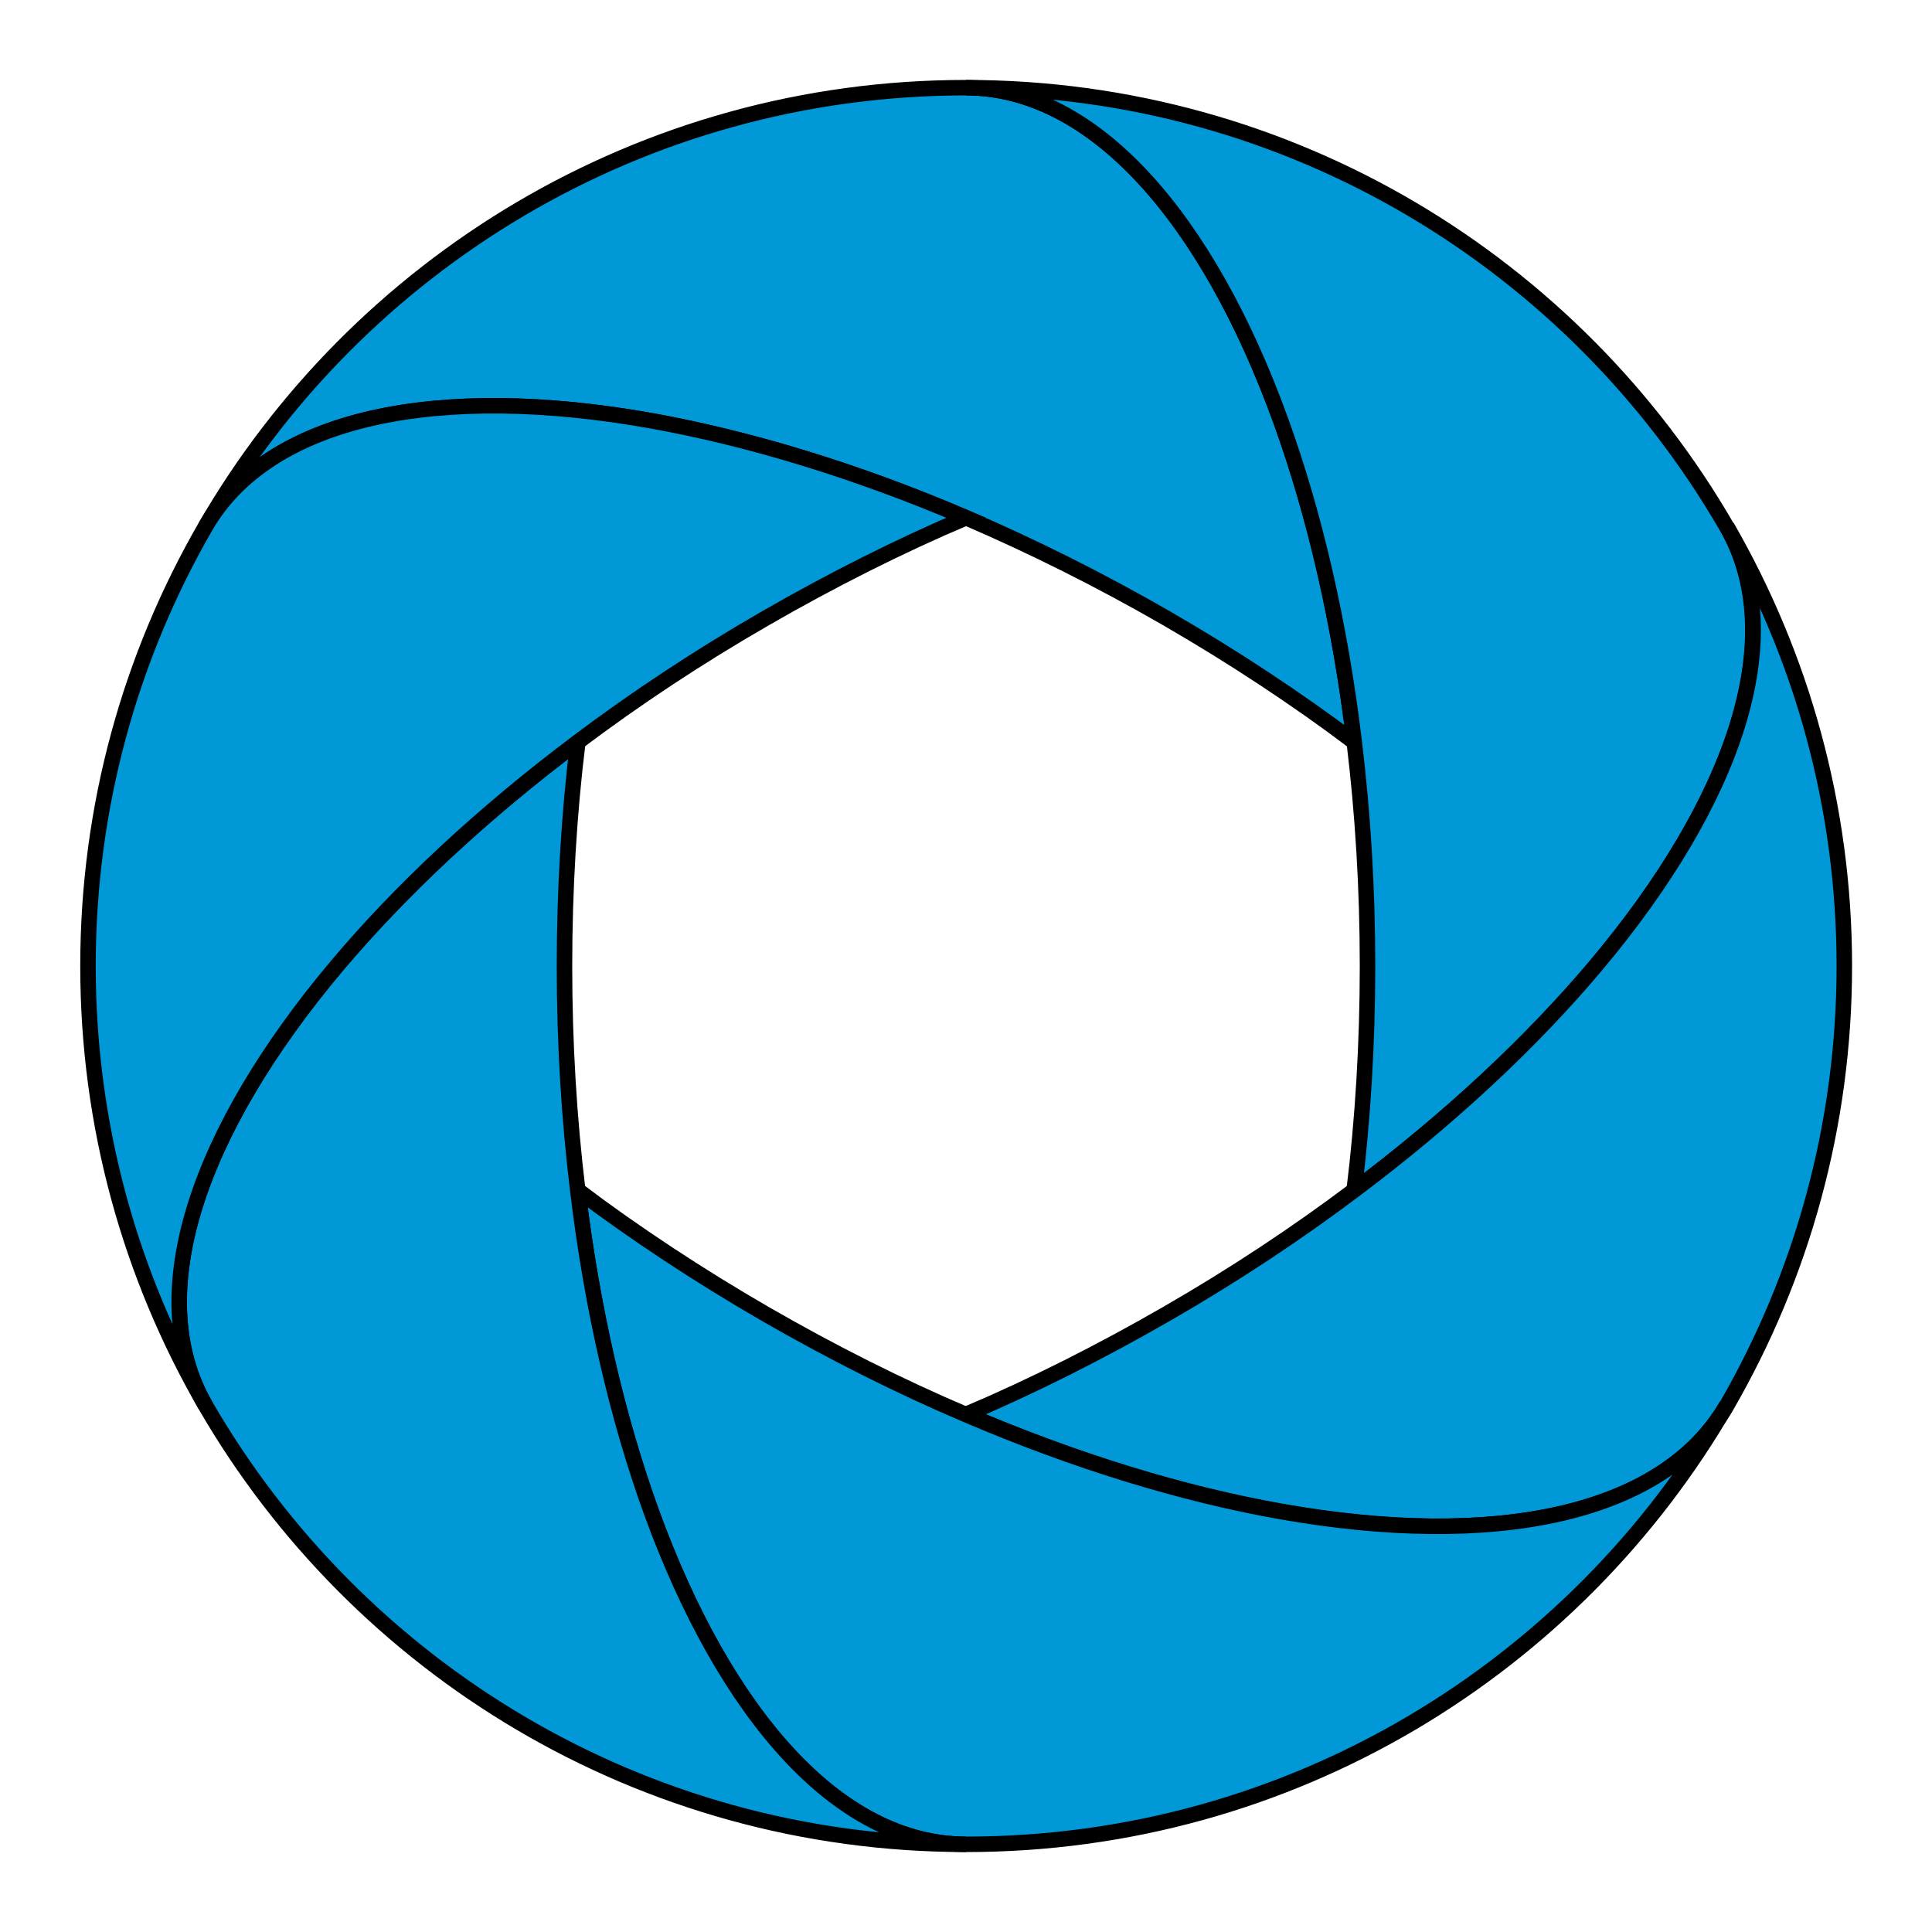
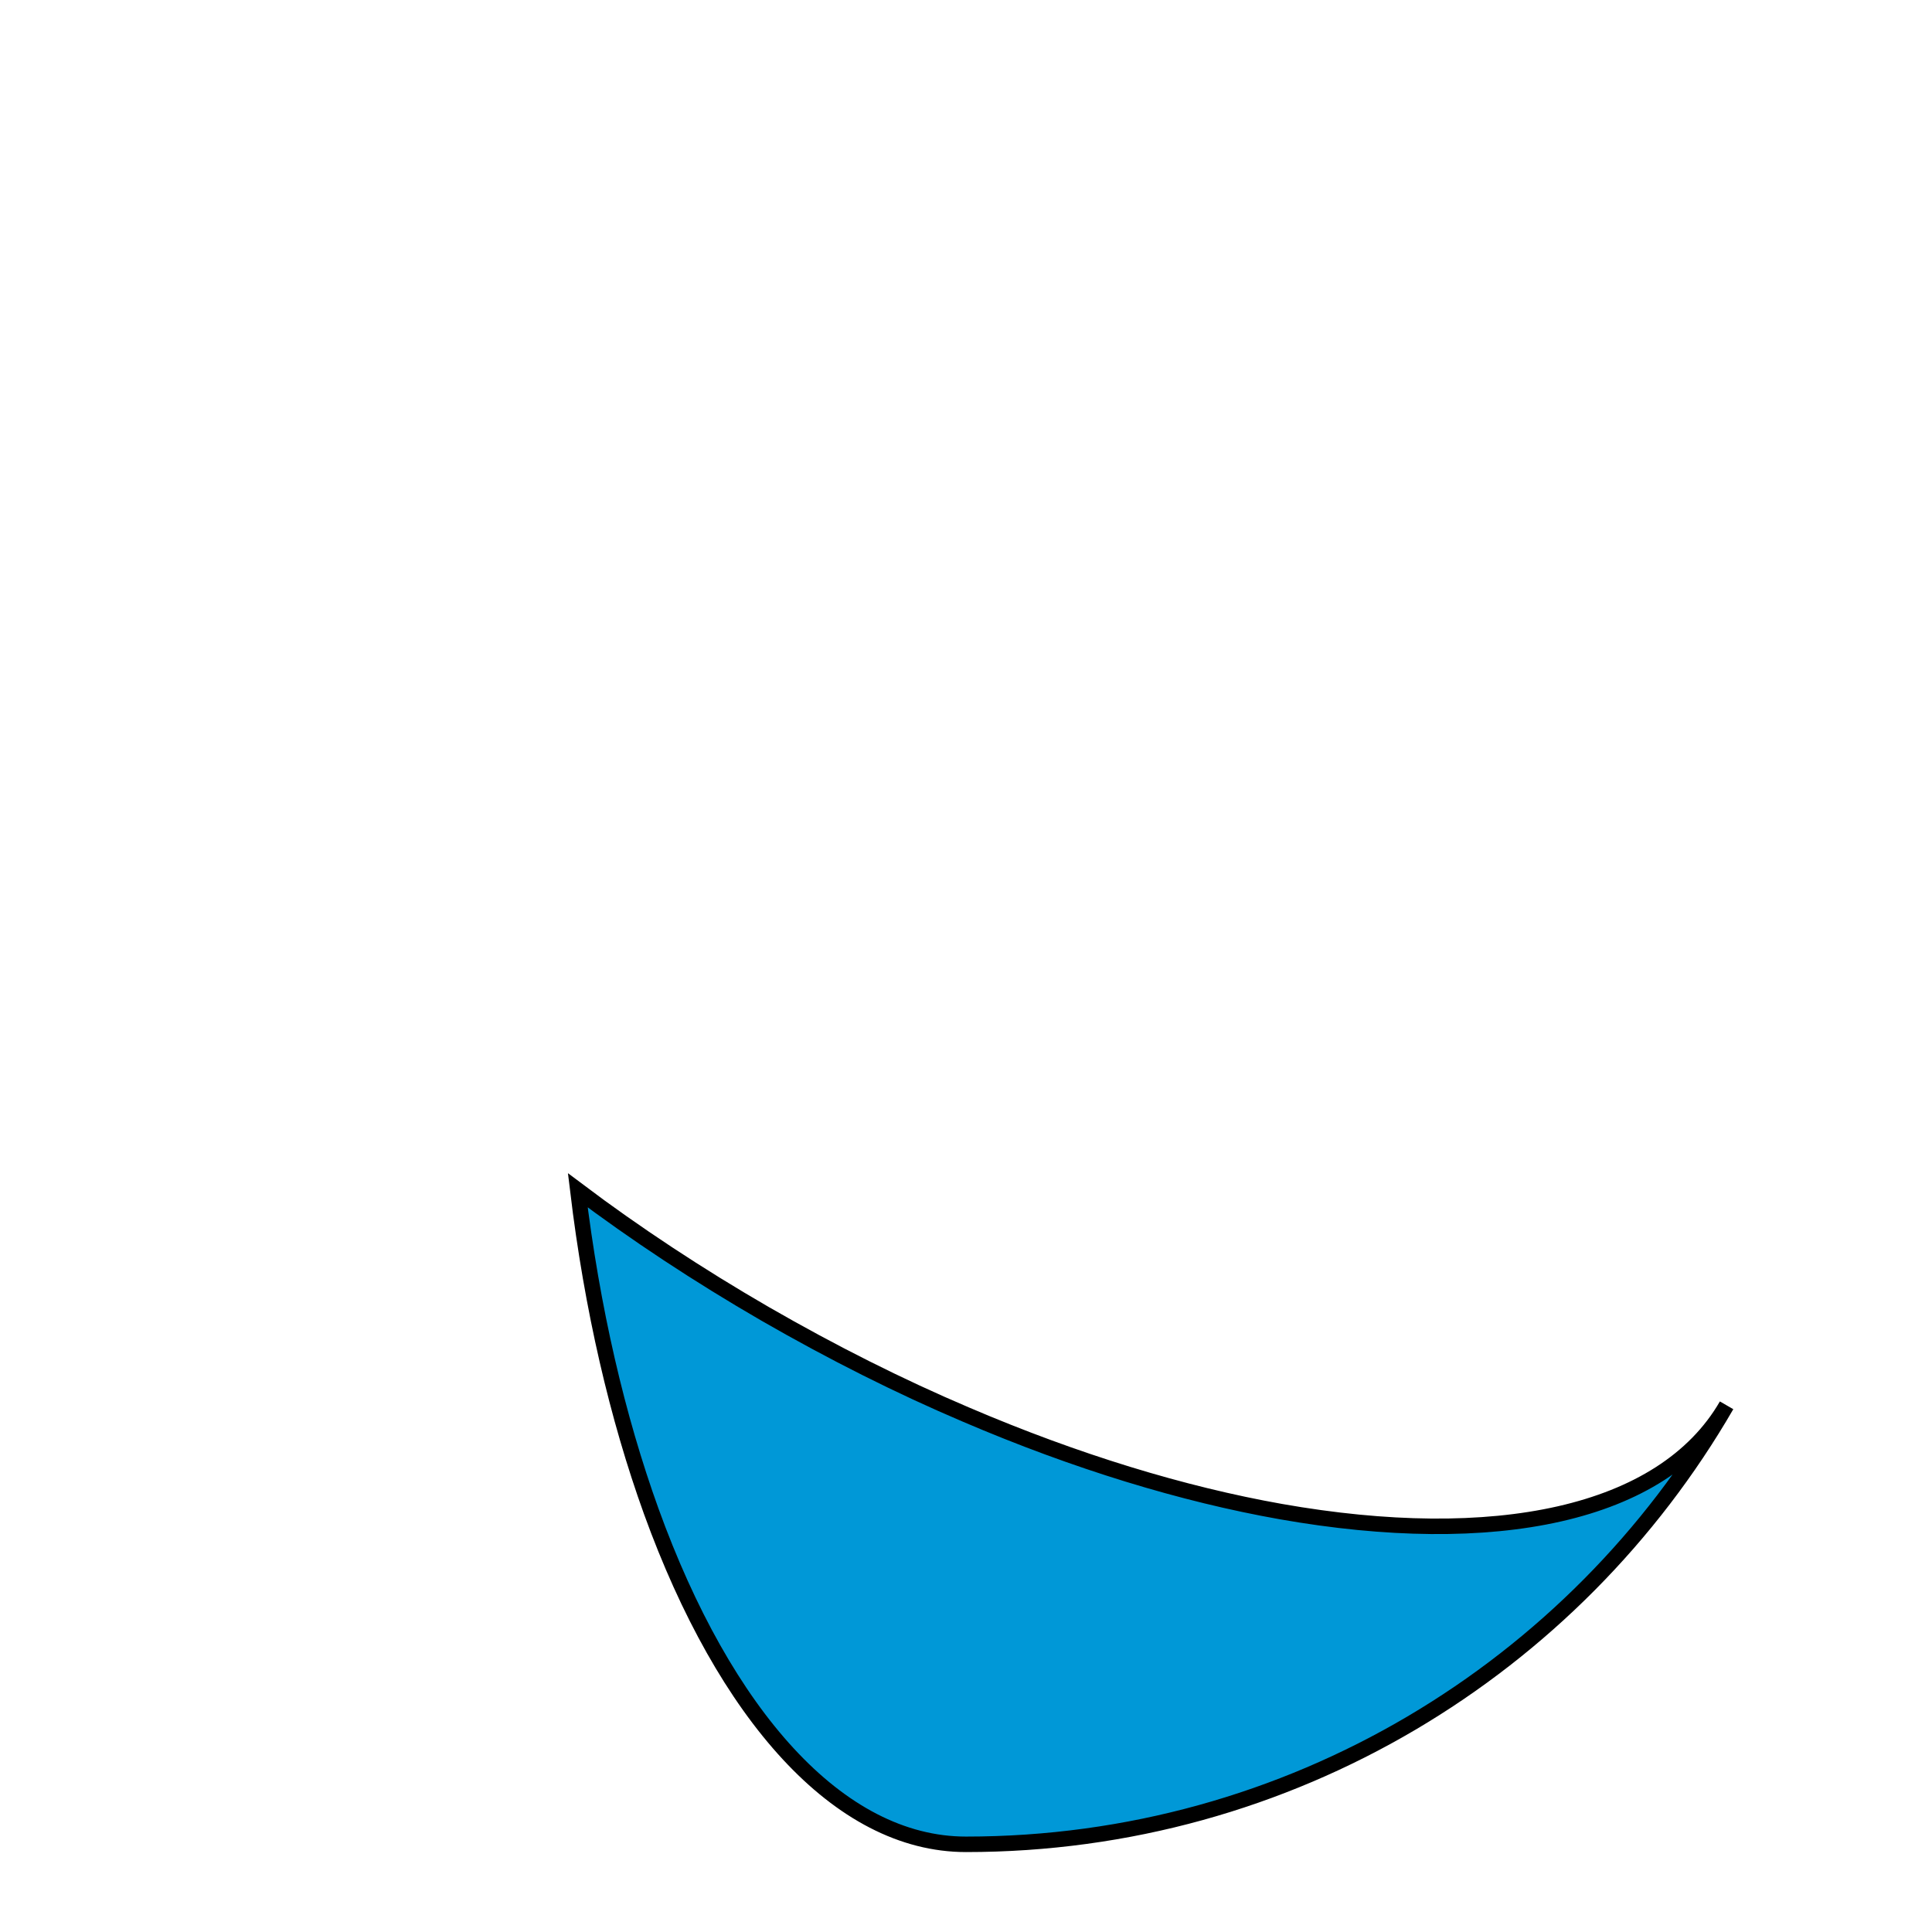
<svg xmlns="http://www.w3.org/2000/svg" version="1.1" id="Ebene_1" x="0px" y="0px" viewBox="0 0 623.6 623.6" enable-background="new 0 0 623.6 623.6" xml:space="preserve">
-   <path fill="#0098d7" stroke="black" stroke-width="5" stroke-miterlimit="10" d="M437.1,239.5c-18.6-14-38.9-27.4-60.5-39.9  c-21.7-12.5-43.4-23.3-64.8-32.5c-35.5-15.2-70-25.6-101.6-31.3c-68.6-12.2-123.3-1.4-143.9,34.2l0,0  c49-84.7,140.6-141.7,245.5-141.7c41.2,0,77.9,42,101.6,107.5C424.3,166,432.5,201.1,437.1,239.5z" />
-   <path fill="#0098d7" stroke="black" stroke-width="5" stroke-miterlimit="10" d="M515,311.8c-20.7,24.5-47,49.2-77.9,72.4  c2.8-23.1,4.3-47.3,4.3-72.4s-1.5-49.3-4.3-72.4c-4.6-38.3-12.8-73.5-23.7-103.6C389.7,70.3,353,28.3,311.8,28.3  c104.9,0,196.5,57,245.5,141.7l0,0C577.9,205.7,559.8,258.5,515,311.8z" />
-   <path fill="#0098d7" stroke="black" stroke-width="5" stroke-miterlimit="10" d="M595.3,311.8c0,51.6-13.8,100-37.9,141.8l0,0  c-20.6,35.7-75.3,46.4-143.9,34.2c-31.6-5.6-66.1-16.1-101.6-31.3c21.4-9.1,43.1-20,64.8-32.5c21.7-12.5,41.9-25.9,60.5-39.9  c30.9-23.2,57.2-47.8,77.9-72.4c44.8-53.3,62.9-106.1,42.3-141.7l0,0C581.5,211.8,595.3,260.2,595.3,311.8z" />
  <path fill="#0098d7" stroke="black" stroke-width="5" stroke-miterlimit="10" d="M557.3,453.6c-49,84.7-140.6,141.7-245.5,141.7  c-41.2,0-77.9-42-101.6-107.5c-10.9-30.2-19.1-65.3-23.7-103.6c18.6,14,38.9,27.4,60.5,39.9c21.7,12.5,43.4,23.4,64.8,32.5  c35.5,15.2,70,25.7,101.6,31.3C482,500,536.7,489.2,557.3,453.6L557.3,453.6z" />
-   <path fill="#0098d7" stroke="black" stroke-width="5" stroke-miterlimit="10" d="M311.8,595.3c-104.9,0-196.5-57-245.5-141.7l0,0  c-20.6-35.7-2.5-88.4,42.3-141.7c20.7-24.5,47-49.2,77.9-72.4c-2.8,23.1-4.3,47.3-4.3,72.4s1.5,49.3,4.3,72.4  c4.6,38.3,12.8,73.5,23.7,103.6C234,553.3,270.6,595.3,311.8,595.3z" />
-   <path fill="#0098d7" stroke="black" stroke-width="5" stroke-miterlimit="10" d="M311.8,167.1c-21.4,9.1-43.1,20-64.8,32.5  c-21.7,12.5-41.9,25.9-60.5,39.9c-30.9,23.2-57.2,47.8-77.9,72.4c-44.8,53.3-62.9,106.1-42.3,141.7l0,0  c-24.1-41.7-37.9-90.1-37.9-141.8s13.8-100,37.9-141.8l0,0c20.6-35.7,75.3-46.4,143.9-34.2C241.8,141.5,276.3,151.9,311.8,167.1z" />
</svg>